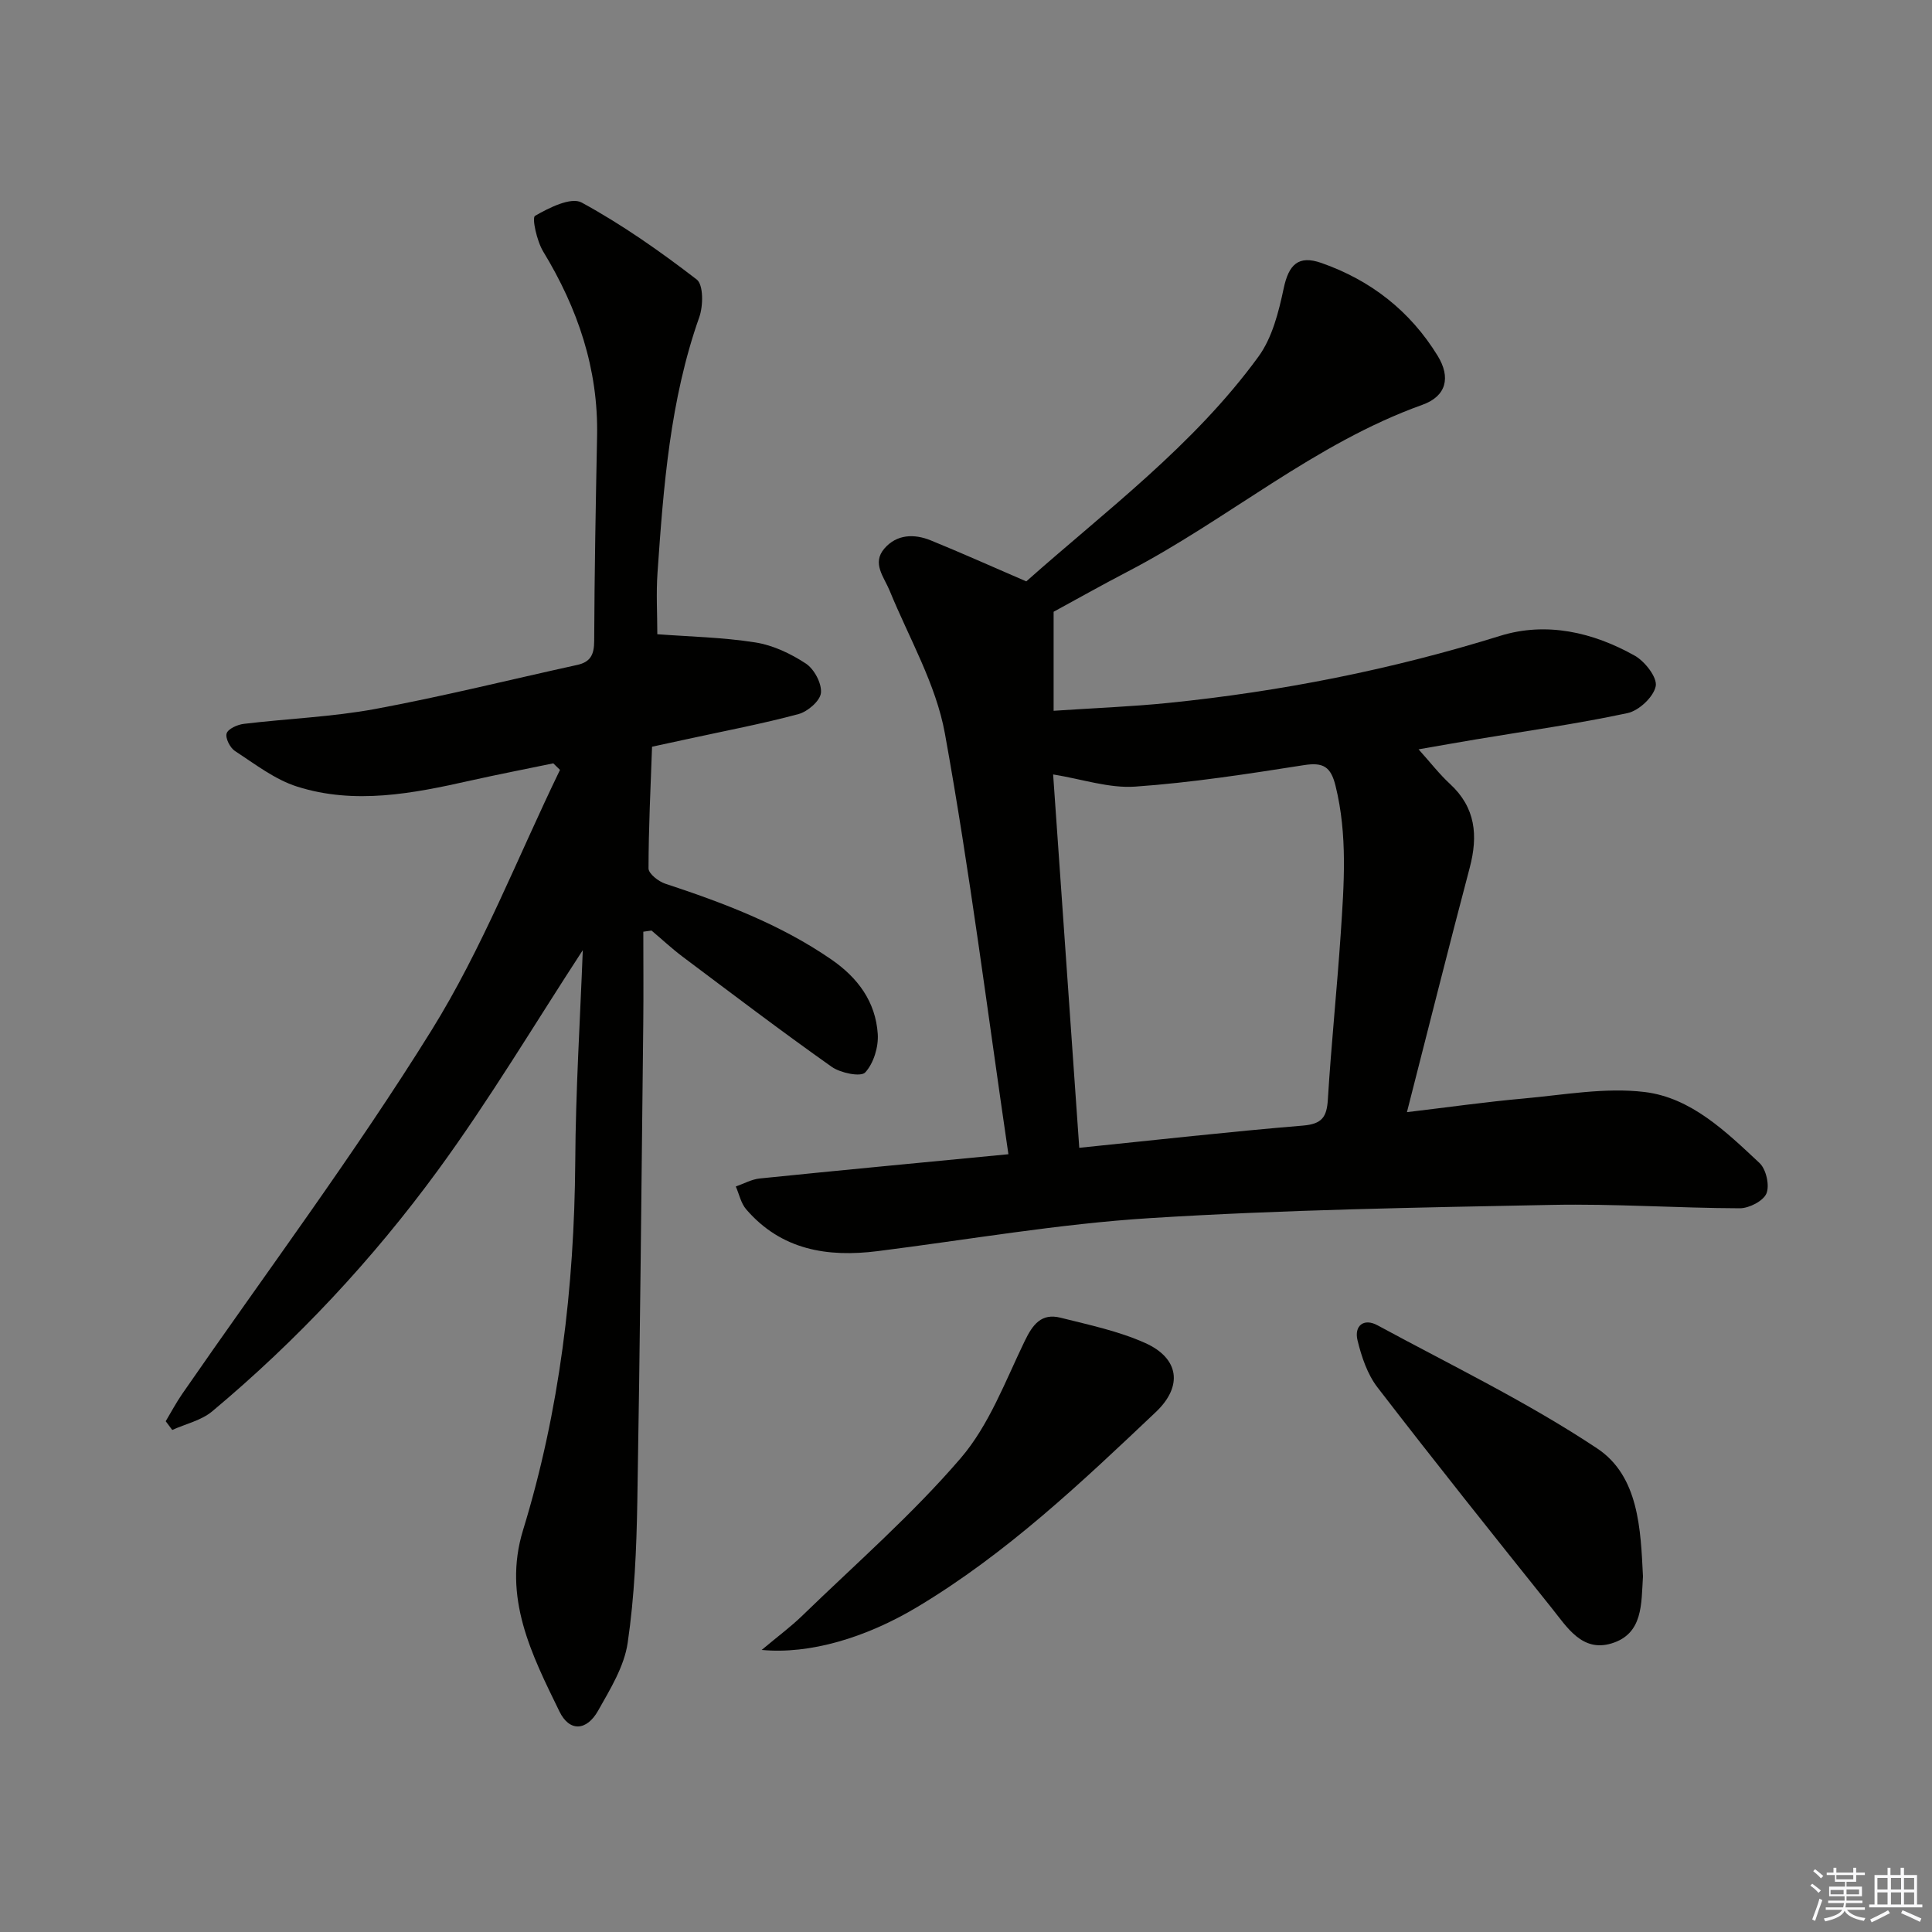
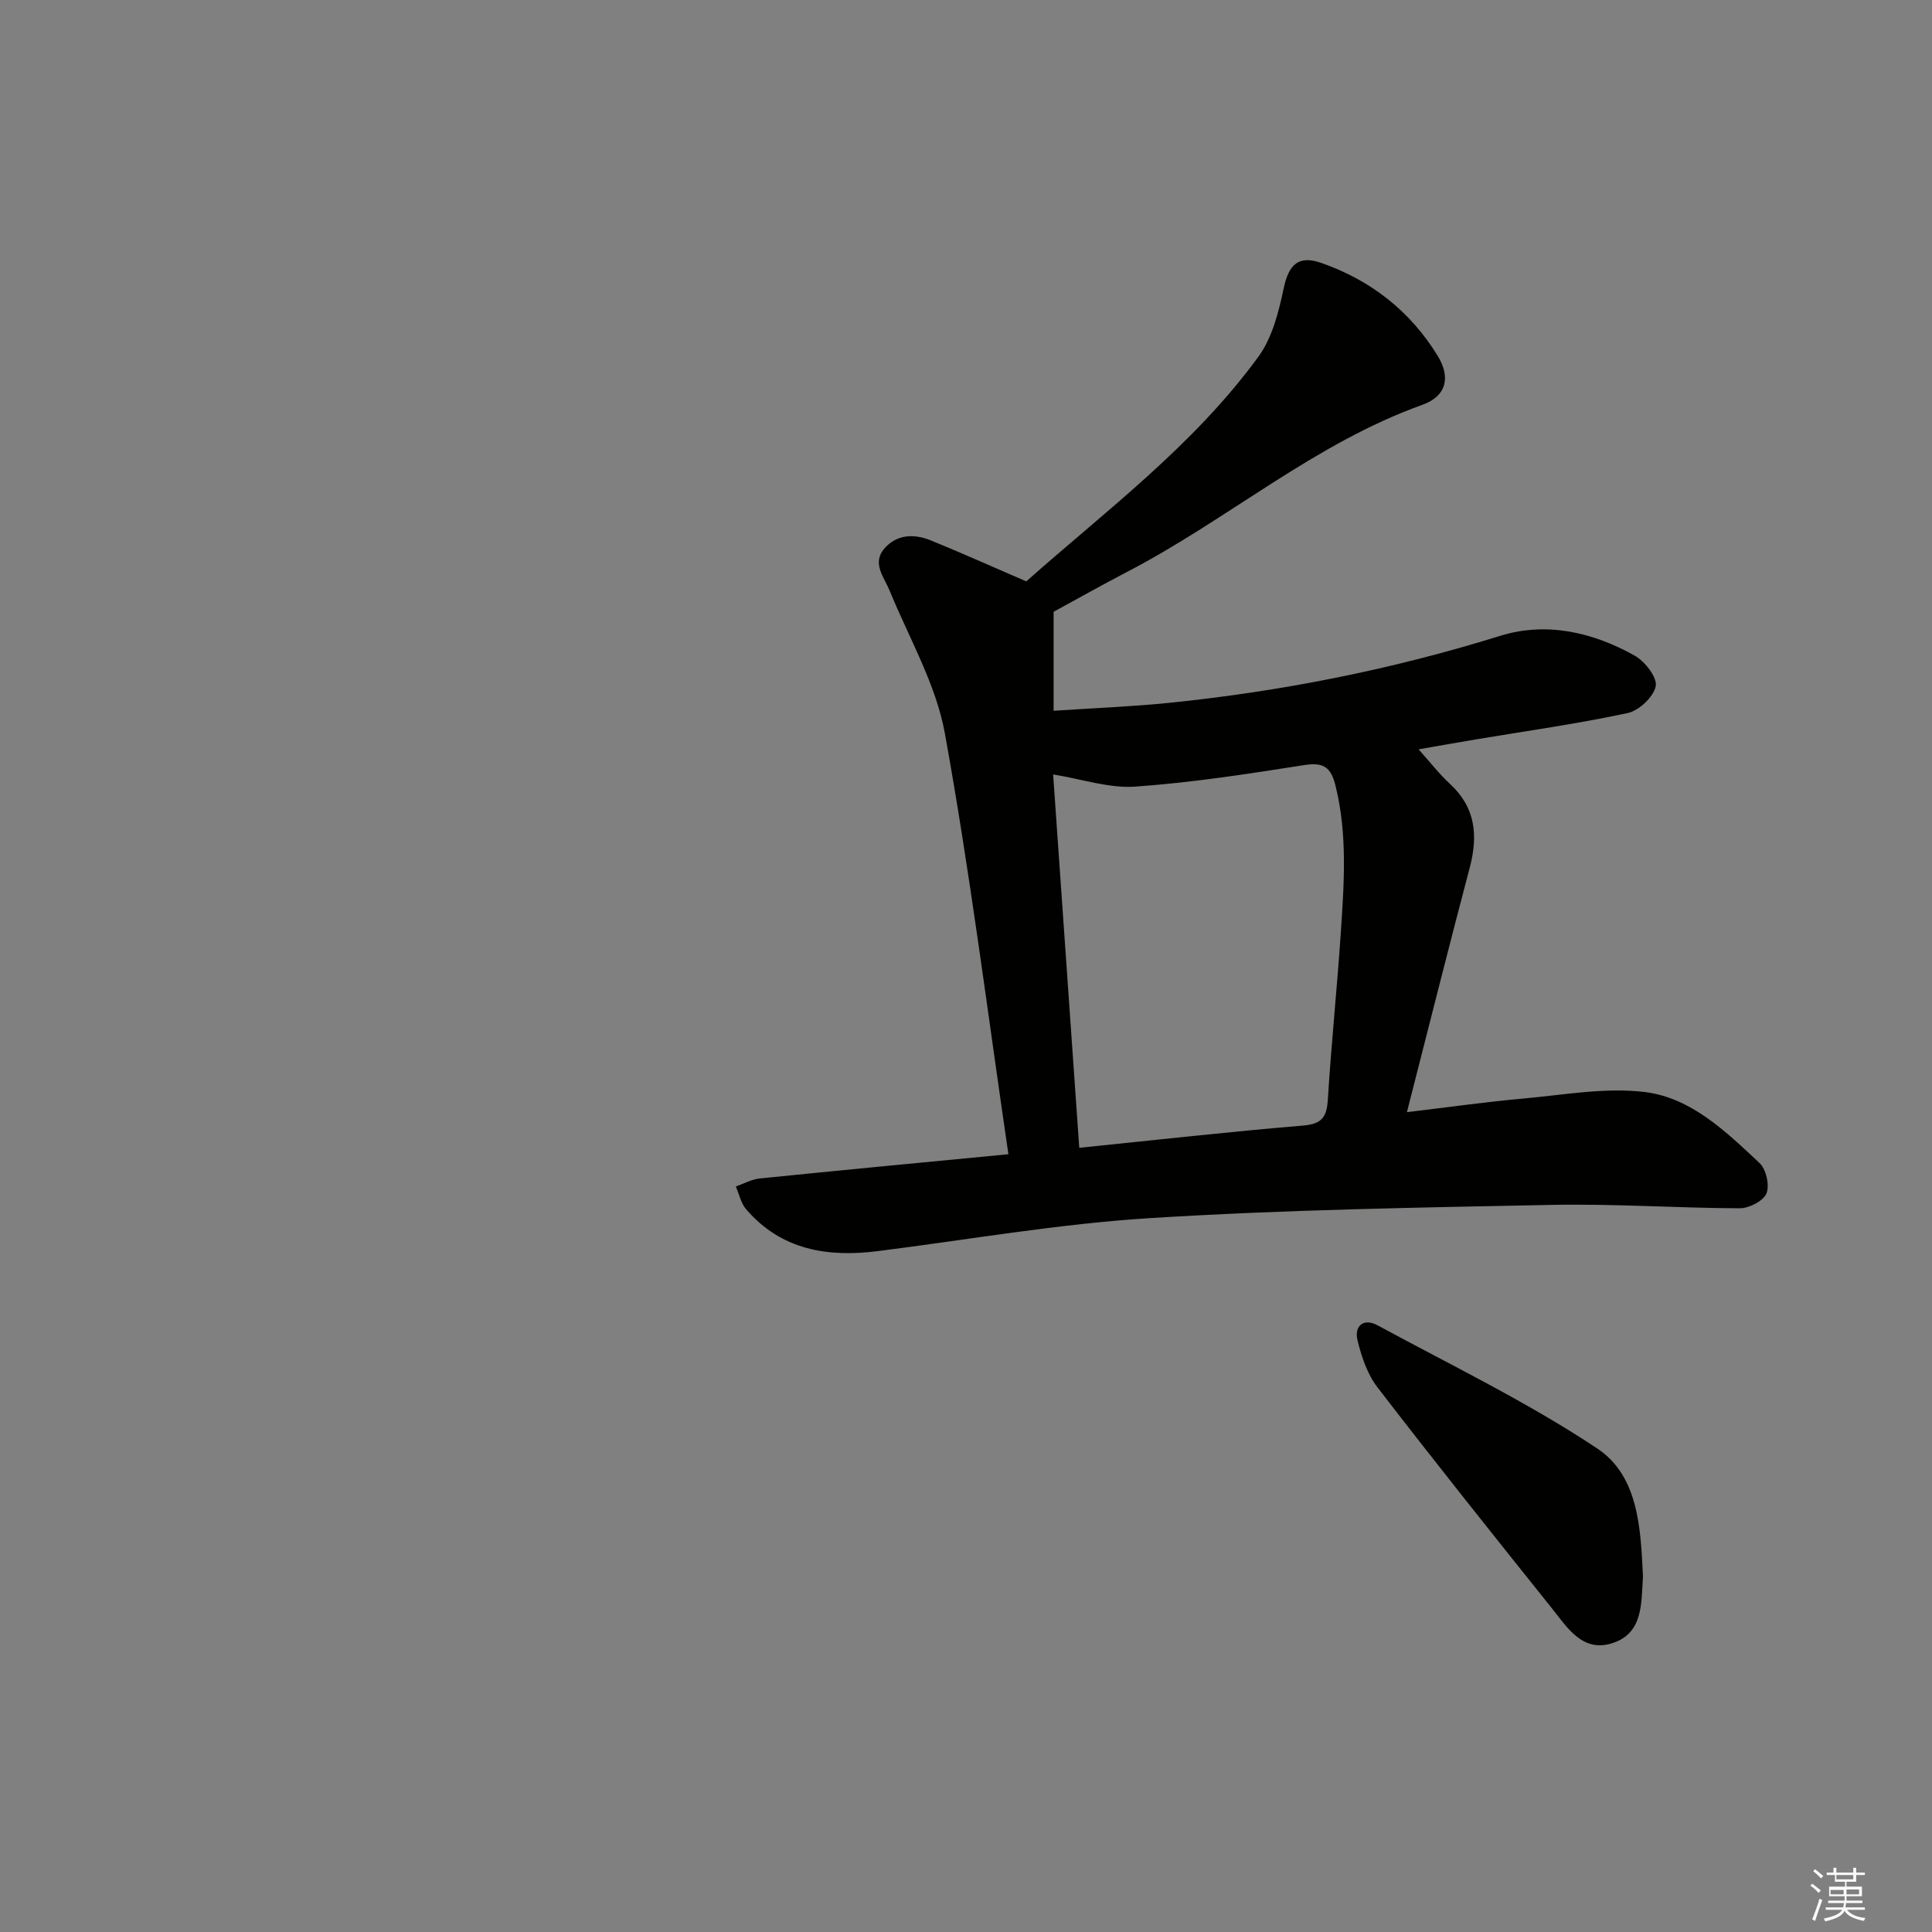
<svg xmlns="http://www.w3.org/2000/svg" enable-background="new 0 0 400 400" viewBox="0 0 400 400">
  <rect x="0" y="0" width="400" height="400" fill="#808080" stroke="none" />
  <g fill="#010100">
    <path d="m208.78 238.97c-4.37-29.75-7.98-58.57-13.15-87.11-1.85-10.21-7.42-19.75-11.43-29.55-1.18-2.88-3.72-5.68-1.11-8.73 2.57-2.99 6.19-3.1 9.64-1.69 6.43 2.62 12.77 5.47 19.75 8.48 16.33-14.52 34.63-28.08 48.08-46.55 2.86-3.93 4.18-9.25 5.22-14.14 1.03-4.86 3.01-6.92 7.79-5.24 10.23 3.58 18.39 9.95 24.08 19.22 2.74 4.47 1.83 8.36-3.16 10.15-22.38 8.02-40.32 23.78-61.09 34.57-5.29 2.75-10.49 5.69-15.26 8.28v20.5c8.32-.56 16.08-.85 23.78-1.63 23.34-2.37 46.23-6.9 68.69-13.89 9.52-2.96 19.2-.76 27.86 4.12 2.1 1.18 4.69 4.52 4.33 6.31-.45 2.23-3.48 5.07-5.84 5.57-10.37 2.22-20.9 3.69-31.36 5.44-3.71.62-7.42 1.28-11.9 2.06 2.51 2.8 4.33 5.16 6.5 7.16 5.33 4.91 5.84 10.71 4.09 17.35-4.36 16.49-8.5 33.03-13 50.61 8.73-1.04 16.4-2.13 24.11-2.82 8.37-.75 16.91-2.34 25.11-1.35 9.64 1.17 16.86 8.23 23.78 14.7 1.37 1.28 2.12 4.61 1.44 6.29-.64 1.56-3.58 3.08-5.51 3.08-12.97-.04-25.95-.96-38.92-.7-27.75.55-55.54 1-83.23 2.74-18.85 1.18-37.56 4.46-56.33 6.83-10.43 1.32-19.98-.22-27.25-8.65-1.09-1.26-1.45-3.14-2.15-4.73 1.65-.57 3.27-1.49 4.96-1.66 16.66-1.7 33.33-3.27 51.48-5.02zm14.67-1.33c16-1.63 31.14-3.34 46.32-4.6 3.94-.33 4.93-1.77 5.15-5.42.7-11.43 1.89-22.82 2.66-34.25.68-10.24 1.45-20.48-1.07-30.67-.97-3.94-2.52-4.92-6.53-4.29-11.6 1.82-23.25 3.63-34.95 4.45-5.4.38-10.97-1.55-16.99-2.52 1.79 25.49 3.56 50.93 5.41 77.3z" />
-     <path d="m120.66 196.72c-9.95 15.24-19.3 30.96-30.05 45.65-13.49 18.43-29.09 35.13-46.67 49.83-2.26 1.89-5.5 2.6-8.28 3.86-.45-.6-.9-1.2-1.35-1.81 1.13-1.89 2.16-3.84 3.41-5.65 17.3-25.04 35.58-49.48 51.63-75.3 10.52-16.93 17.84-35.86 26.59-53.9-.46-.45-.93-.91-1.39-1.36-5.73 1.19-11.48 2.3-17.19 3.58-11.89 2.67-23.9 5.03-35.86 1.23-4.6-1.46-8.7-4.66-12.84-7.35-1.02-.66-2.04-2.67-1.74-3.65.29-.95 2.23-1.82 3.54-1.98 9.06-1.09 18.26-1.43 27.21-3.08 14.02-2.6 27.88-6.06 41.82-9.12 2.76-.6 3.52-2.13 3.53-4.94.06-14.15.32-28.3.6-42.45.27-13.92-4-26.43-11.16-38.21-1.31-2.15-2.37-6.98-1.69-7.38 2.89-1.68 7.46-3.95 9.65-2.76 8.37 4.56 16.26 10.11 23.83 15.94 1.4 1.08 1.36 5.45.53 7.79-6.06 17.15-7.41 35.02-8.65 52.92-.3 4.27-.04 8.57-.04 12.73 6.61.5 13.53.63 20.3 1.7 3.65.57 7.33 2.32 10.45 4.37 1.73 1.14 3.31 4.09 3.13 6.06-.15 1.65-2.74 3.89-4.64 4.4-7.51 2.02-15.18 3.47-22.8 5.13-2.26.49-4.52.98-7.53 1.63-.3 8.37-.72 16.78-.73 25.2 0 1.08 2.05 2.69 3.44 3.15 12.04 3.97 23.81 8.4 34.37 15.67 5.58 3.84 9.2 8.8 9.65 15.45.18 2.67-.85 6.08-2.6 7.97-.91.98-5.12.12-6.94-1.17-10.45-7.39-20.64-15.13-30.88-22.81-2.23-1.68-4.28-3.6-6.42-5.4-.57.08-1.13.16-1.7.24 0 6.35.06 12.71-.01 19.06-.37 32.98-.66 65.96-1.23 98.93-.17 9.78-.58 19.62-2 29.27-.72 4.88-3.62 9.58-6.12 14.02-2.37 4.21-5.93 4.42-8 .17-5.75-11.77-11.8-23.64-7.55-37.52 7.62-24.84 10.62-50.31 10.82-76.24.08-14.73 1.01-29.48 1.56-43.87z" />
-     <path d="m157.7 341.6c3.46-2.9 6.05-4.81 8.35-7.04 11.09-10.76 22.82-20.98 32.85-32.66 5.88-6.84 9.23-15.93 13.25-24.24 1.67-3.46 3.47-5.84 7.43-4.84 5.92 1.49 12.01 2.76 17.53 5.24 7.01 3.15 7.85 8.92 2.2 14.28-15.46 14.65-30.95 29.32-49.38 40.36-10.66 6.39-22.33 9.85-32.23 8.9z" />
    <path d="m340.16 326.38c-.37 5.66.07 11.89-6.54 13.88-6.06 1.82-9.17-3.35-12.31-7.27-12.14-15.16-24.26-30.35-36.11-45.74-2.1-2.72-3.31-6.35-4.14-9.75-.73-2.99 1.28-4.67 4.14-3.11 15.28 8.28 31.03 15.89 45.46 25.48 8.66 5.74 9.02 16.78 9.5 26.51z" />
  </g>
  <path d="m374.8 390.4.4-.4c.7.5 1.3 1 1.8 1.4l-.5.5c-.5-.6-1.1-1.1-1.7-1.5zm1 7.3-.6-.3c.5-1.4 1.1-2.8 1.5-4.3.2.1.4.2.6.3-.5 1.3-1 2.8-1.5 4.3zm-.4-10.3.4-.4c.4.3 1 .8 1.7 1.4l-.5.5c-.4-.5-1-1-1.6-1.5zm2.5.3h1.7v-1h.6v1h3.5v-1h.6v1h1.8v.5h-1.8v1.4h-2v1h3.2v2h-3.2v.9h3.3v.5h-3.4c0 .3-.1.6-.1.9h4v.5h-3.7c.7.9 1.9 1.5 3.8 1.7-.1.2-.2.4-.3.6-2.1-.4-3.5-1.1-4-2.1-.4 1-1.8 1.7-4 2.2-.1-.2-.2-.4-.3-.6 2.1-.4 3.4-1 3.8-1.8h-3.4v-.5h3.6c.1-.3.1-.6.2-.9h-3.3v-.5h3.4c0-.3 0-.6 0-.9h-3.2v-2h3.3v-1h-2.1v-1.4h-1.7v-.5zm1.1 3.5v1h2.7c0-.3 0-.4 0-.4 0-.1 0-.2 0-.2 0-.1 0-.2 0-.3h-2.7zm1.2-3v.9h3.5v-.9zm4.7 3h-2.6v.6.4h2.6z" fill="#fafafb" />
-   <path d="m393.6 386.7h.6v1.5h2.7v6.1h1.1v.6h-11v-.6h1.1v-6.1h2.7v-1.5h.6v1.5h2.1v-1.5zm-2.7 8.8.4.6c-1.2.6-2.5 1.3-3.8 1.9-.1-.2-.2-.4-.3-.6 1.2-.6 2.5-1.2 3.7-1.9zm-2.2-6.7v2.4h2.1v-2.4zm0 3v2.5h2.1v-2.5zm2.8-3v2.4h2.1v-2.4zm0 3v2.5h2.1v-2.5zm6 6.1c-1.4-.7-2.7-1.3-3.9-1.8l.3-.6c1.5.6 2.7 1.2 3.9 1.7zm-1.2-9.1h-2.1v2.4h2.1zm-2.1 3v2.5h2.1v-2.5z" fill="#fafafb" />
</svg>